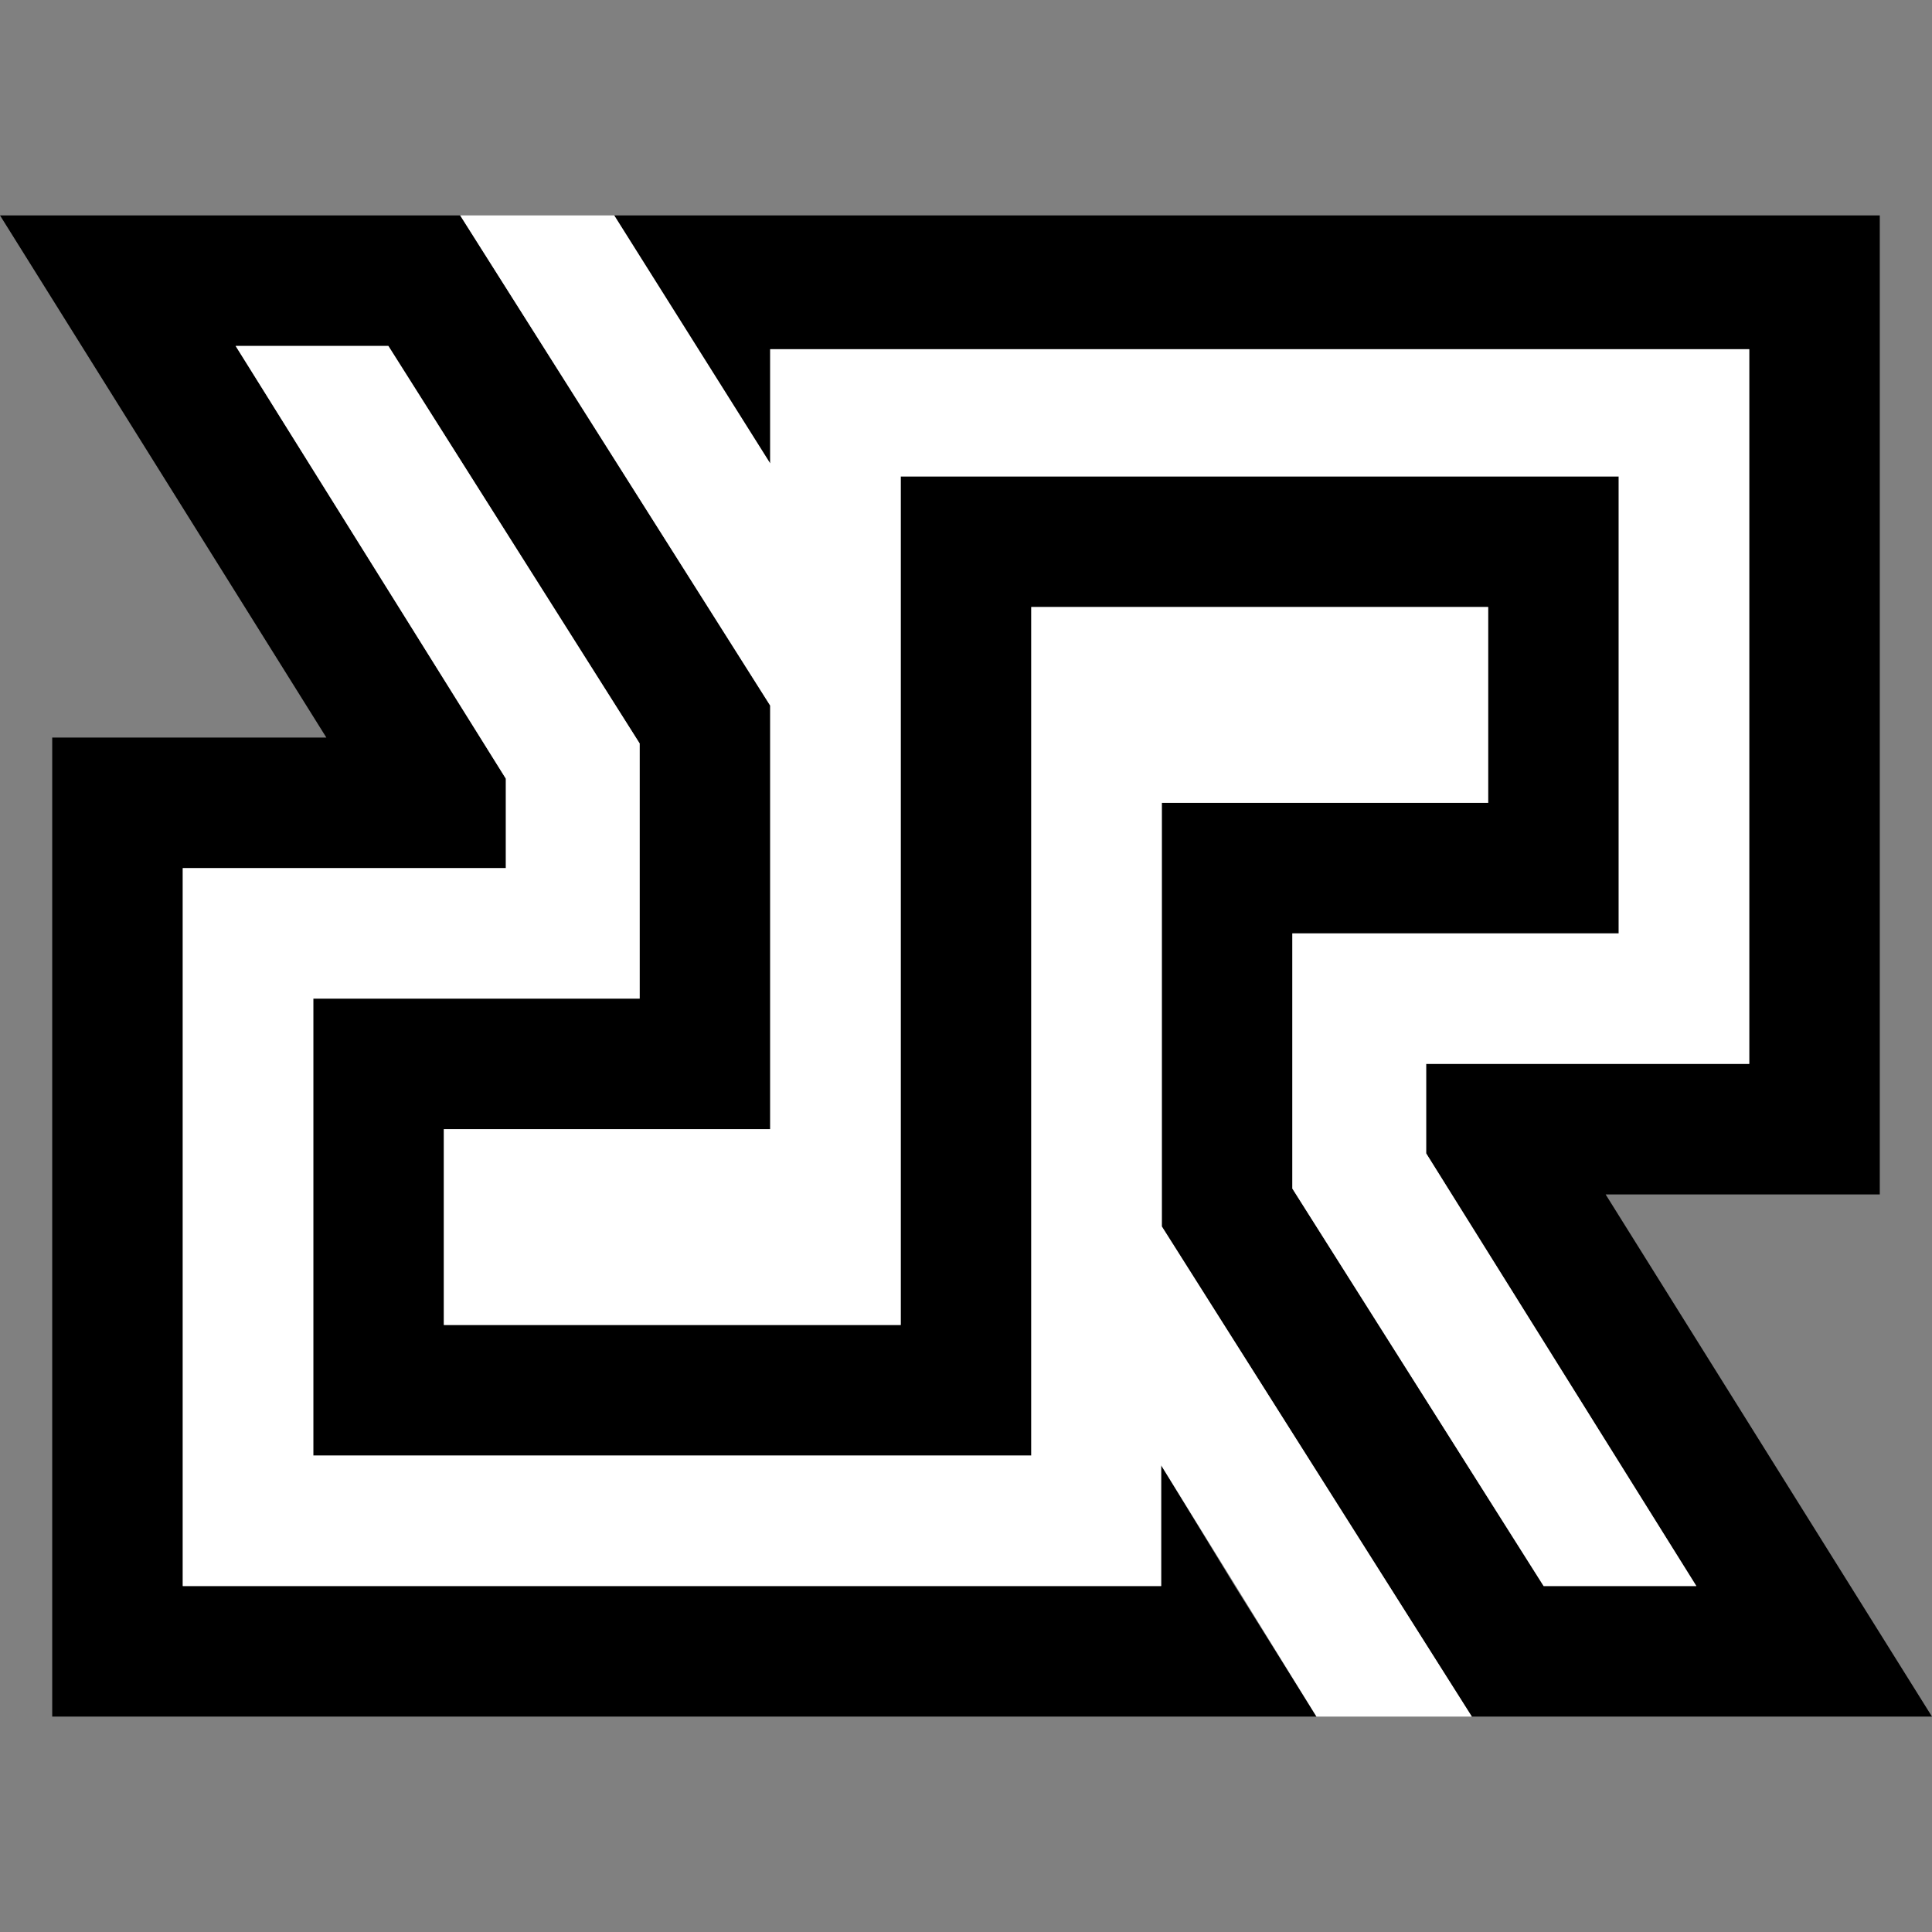
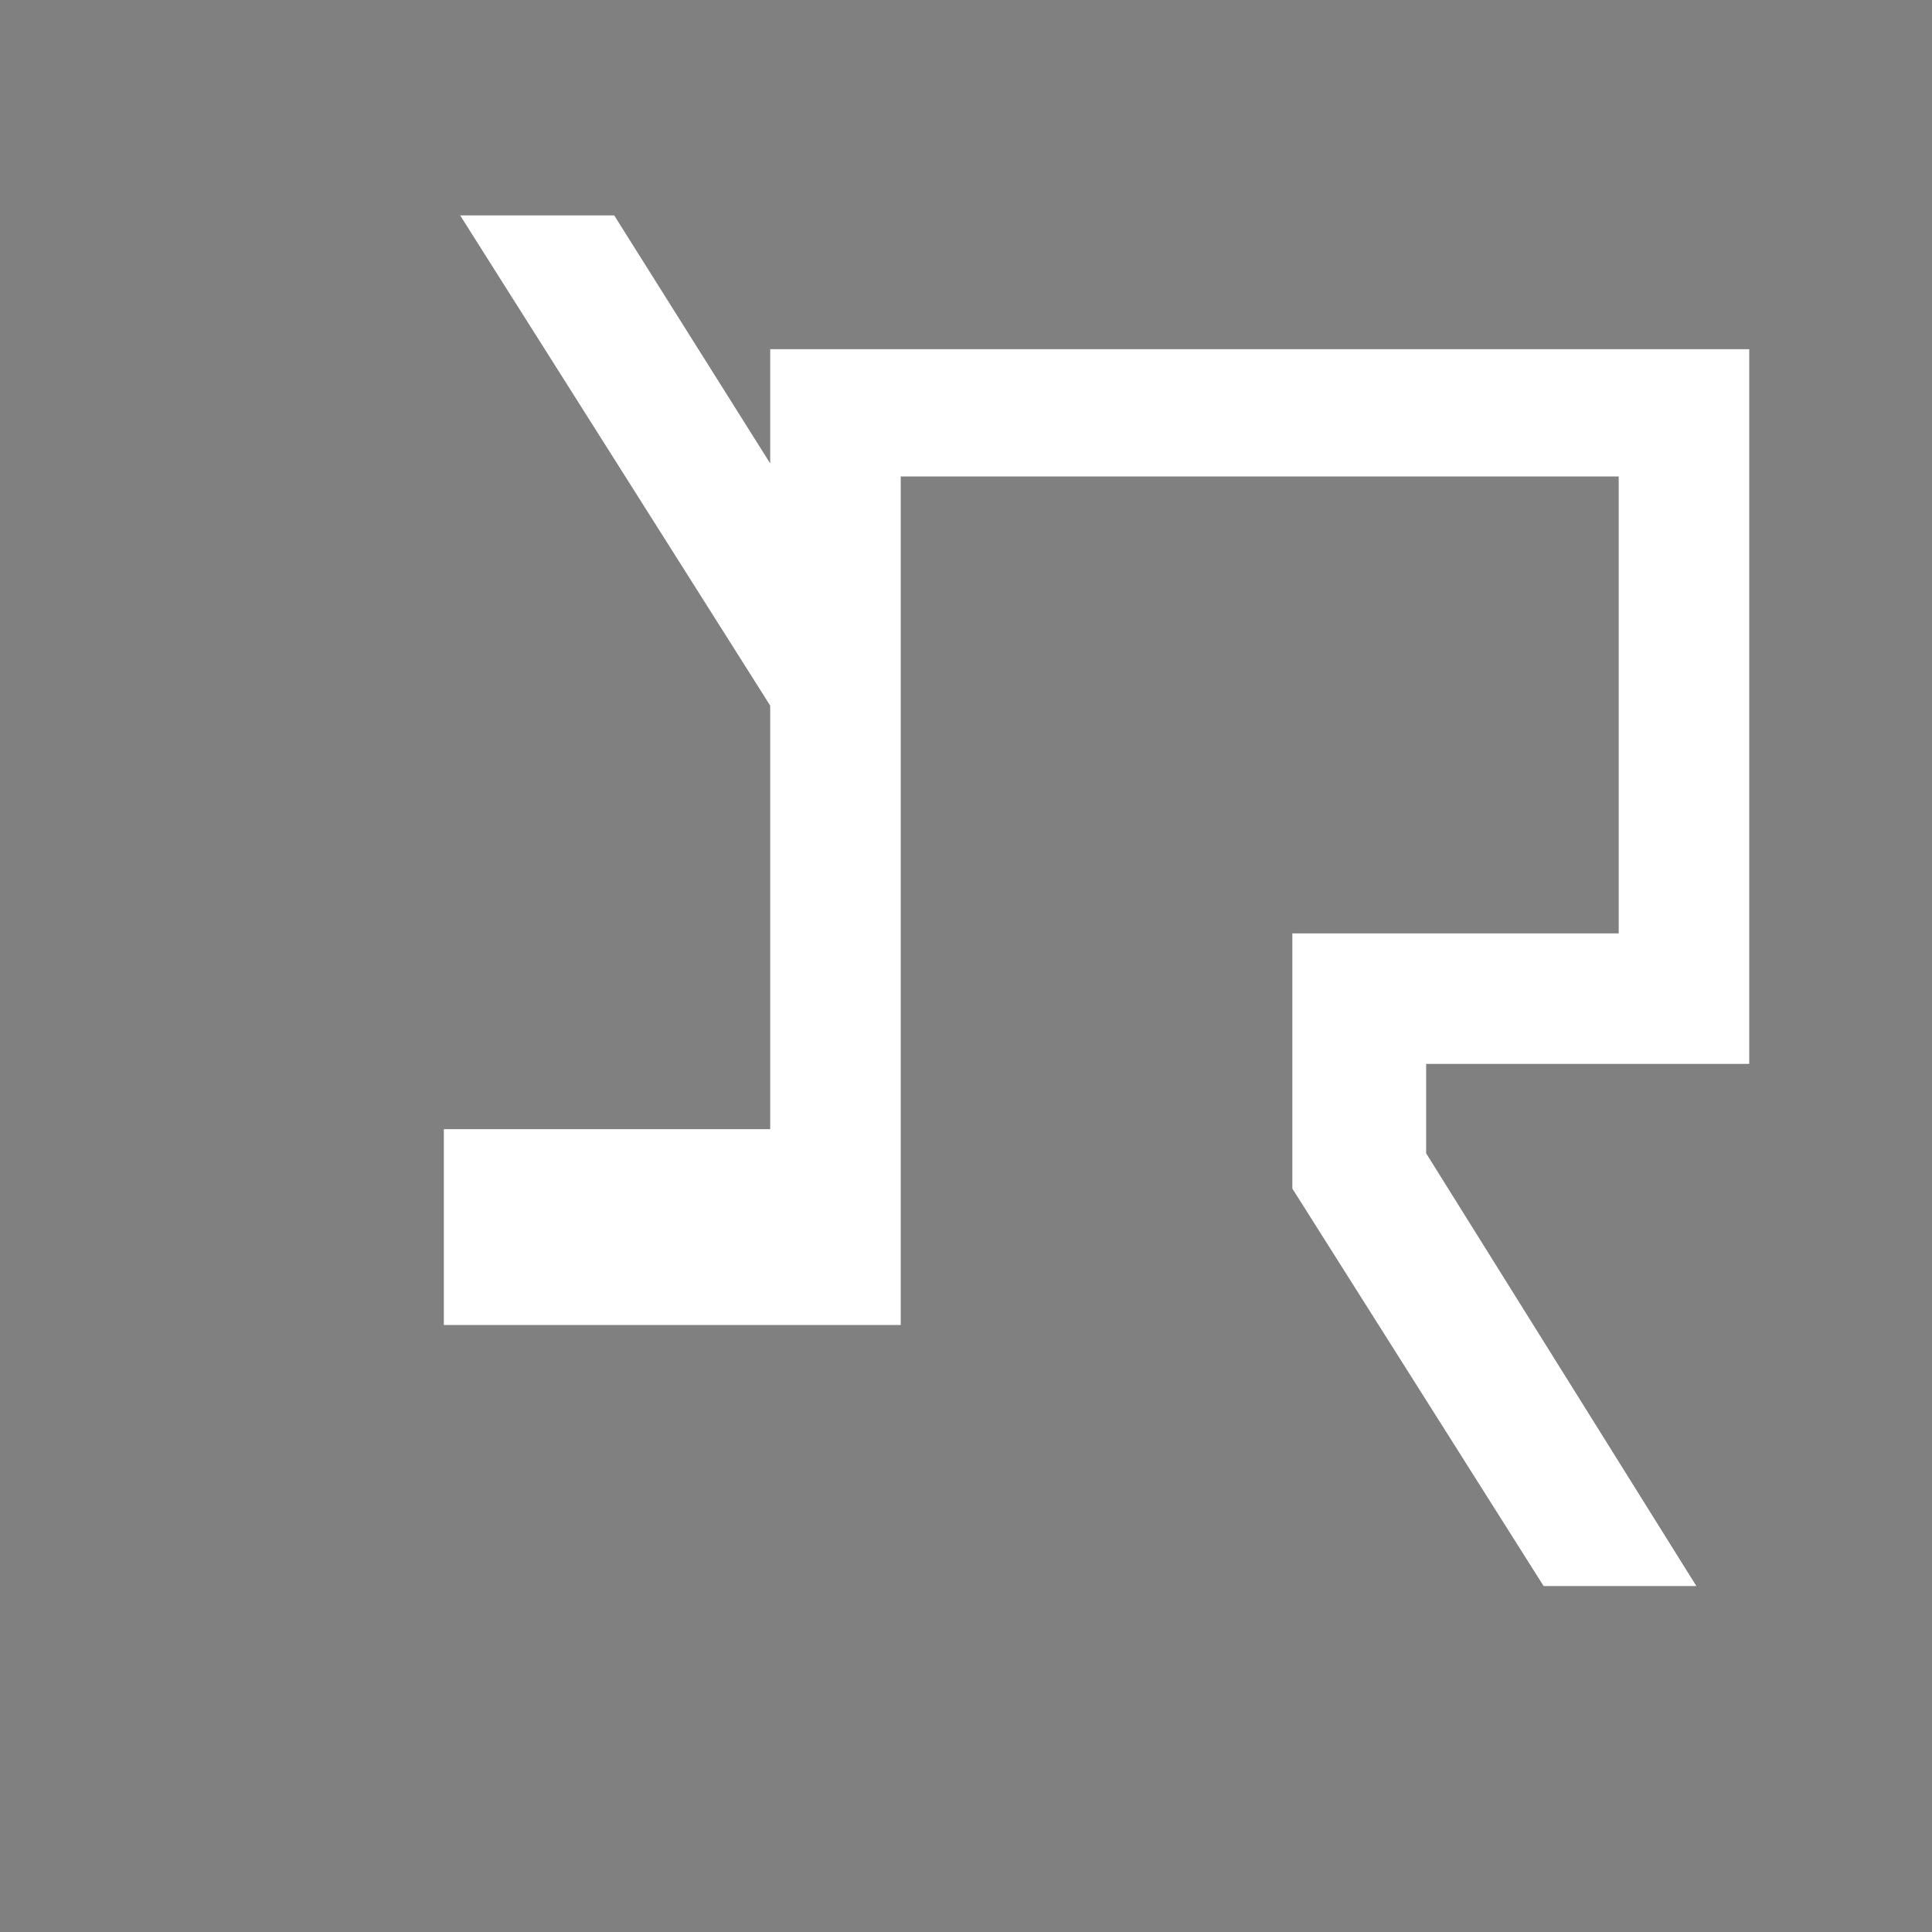
<svg xmlns="http://www.w3.org/2000/svg" version="1.1" width="296" height="296">
  <rect width="100%" height="100%" fill="#808080" stroke="none" />
  <svg version="1.1" id="SvgjsSvg1021" x="0px" y="0px" viewBox="0 0 296 296" style="enable-background:new 0 0 296 296;" xml:space="preserve">
    <style type="text/css">
	.st0{fill:#FFFFFF;}
</style>
    <g id="SvgjsG1020">
      <g id="SvgjsG1019" transform="translate(-102, -135)">
-         <polyline id="SvgjsPolyline1018" points="196.1,168 390,168 390,318 348,318 398,398     327.5,398 280,322.9 280,258 330,258 330,228 260,228 260,358 150,358 150,288 200,288 200,248.9 161.5,188 138.1,188     179.5,254.3 179.5,268 130,268 130,378 279.9,378 279.9,359.5 291.2,378 303.7,398 110,398 110,248 152,248 102,168 172.5,168     220,243.1 220,308 170,308 170,338 240,338 240,208 350,208 350,278 300,278 300,317.1 338.5,378 361.9,378 320.5,311.7     320.5,298 370,298 370,188.5 220,188.5 220,206   " />
-       </g>
+         </g>
    </g>
    <polyline id="SvgjsPolyline1017" class="st0" points="94.1,33 70.5,33 118,108.1 118,173 68,173 68,203 138,203 138,73 248,73 248,143   198,143 198,182.1 236.5,243 259.9,243 218.5,176.7 218.5,163 268,163 268,53.5 118,53.5 118,71 " />
-     <polygon id="SvgjsPolygon1016" class="st0" points="201.7,263 177.9,224.5 177.9,243 28,243 28,133 77.5,133 77.5,119.3 36.1,53   59.5,53 98,113.9 98,153 48,153 48,223 158,223 158,93 228,93 228,123 178,123 178,187.9 225.5,263 " />
  </svg>
  <style>@media (prefers-color-scheme: light) { :root { filter: none; } }
@media (prefers-color-scheme: dark) { :root { filter: invert(100%); } }
</style>
</svg>